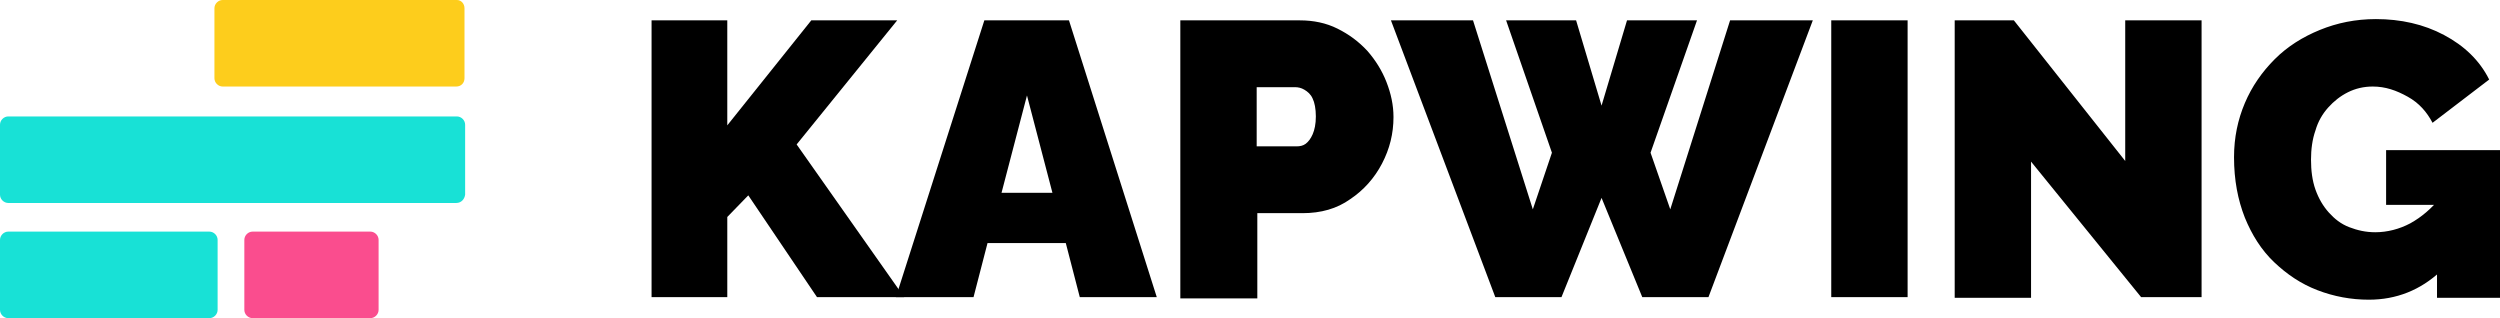
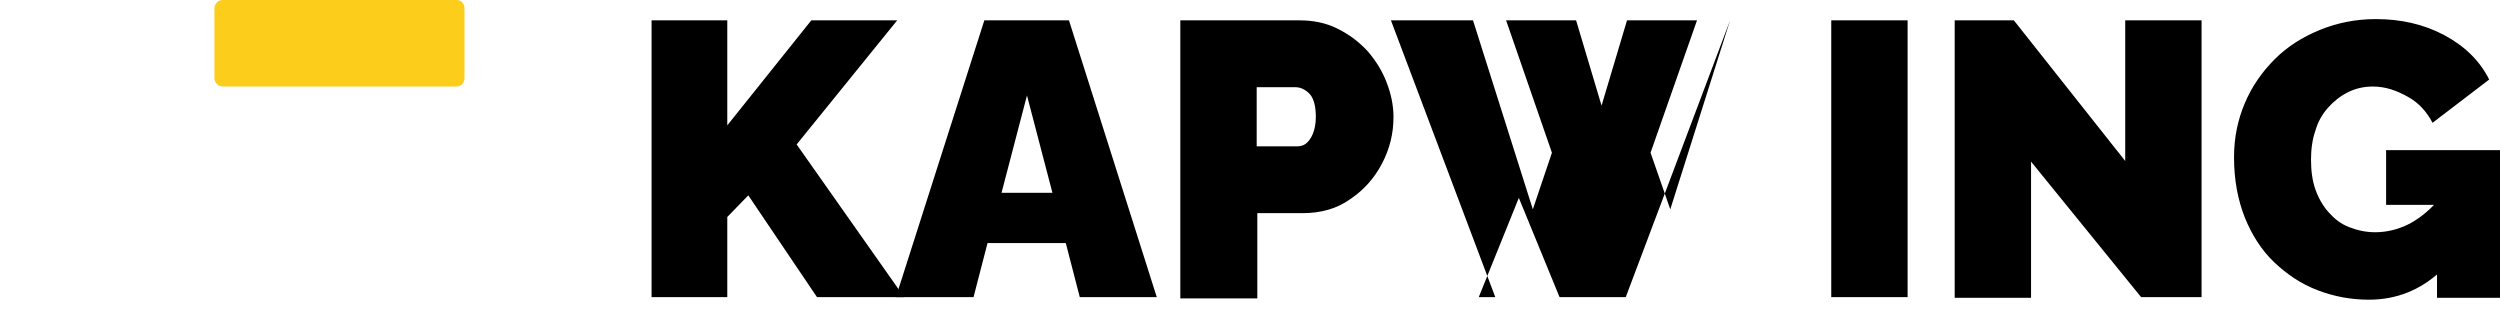
<svg xmlns="http://www.w3.org/2000/svg" xml:space="preserve" id="Layer_1" x="0" y="0" style="enable-background:new 0 0 392.9 50" version="1.1" viewBox="0 0 392.9 50">
  <style>.st1{fill:#18e1d6}</style>
  <path d="M102.4 46.8V3.2h11.9v16.5l13.2-16.5H141l-15.8 19.5 16.9 24h-13.7l-10.8-16-3.3 3.4v12.6h-11.9z" />
-   <path d="M154.7 3.2H168l13.8 43.5h-12.1l-2.2-8.5h-12.3l-2.2 8.5h-12.2l13.9-43.5zm10.7 27.1-4-15.3-4 15.3h8zM185.5 46.8V3.2h18.8c2.1 0 4.1.4 5.9 1.3 1.8.9 3.3 2 4.7 3.5 1.3 1.5 2.3 3.1 3 4.9.7 1.8 1.1 3.6 1.1 5.5 0 2.6-.6 5-1.8 7.3-1.2 2.3-2.9 4.2-5 5.6-2.1 1.5-4.6 2.2-7.5 2.2h-7.1v13.4h-12.1zm12-23.8h6.3c.5 0 1-.1 1.4-.4.4-.3.8-.8 1.1-1.5.3-.7.5-1.6.5-2.8 0-1.2-.2-2.2-.5-2.8-.3-.7-.8-1.1-1.3-1.4-.5-.3-1-.4-1.5-.4h-6V23zM236.7 3.2h11l4 13.4 4-13.4h11L259.4 24l3.1 8.9 9.4-29.7h13l-16.4 43.5h-10.4l-6.4-15.6-6.3 15.6H235L218.6 3.2h12.9l9.4 29.7 3-8.9-7.2-20.8zM287.8 46.8V3.2h12v43.5h-12zM319.2 25.4v21.4h-12V3.2h9.3L334 25.3V3.2h12v43.5h-9.5l-17.3-21.3zM372.3 47.1c-2.8 0-5.5-.5-8.1-1.5-2.6-1-4.8-2.5-6.8-4.4-2-1.9-3.5-4.3-4.6-7-1.1-2.8-1.7-5.9-1.7-9.5 0-3.1.6-5.9 1.7-8.5 1.1-2.6 2.7-4.9 4.7-6.9s4.4-3.5 7.1-4.6c2.7-1.1 5.6-1.7 8.8-1.7 3.9 0 7.5.8 10.7 2.5 3.2 1.7 5.6 4 7.1 7l-8.9 6.8c-.9-1.7-2.1-3.1-3.9-4.1s-3.5-1.6-5.5-1.6c-1.4 0-2.7.3-3.9.9-1.2.6-2.2 1.4-3.1 2.4-.9 1-1.6 2.2-2 3.6-.5 1.4-.7 3-.7 4.6 0 1.7.2 3.3.7 4.7.5 1.4 1.2 2.6 2.1 3.6.9 1 1.9 1.8 3.2 2.3s2.6.8 4.1.8c1.9 0 3.8-.5 5.5-1.4 1.8-1 3.3-2.3 4.8-4.1v11.6c-3.2 3-7 4.5-11.3 4.5zM383 32.2h-8v-8.6h17.9v23.2H383V32.2z" />
-   <path d="M58.2 50H39.7c-.7 0-1.3-.6-1.3-1.3v-11c0-.7.6-1.3 1.3-1.3h18.5c.7 0 1.3.6 1.3 1.3v11c0 .7-.6 1.3-1.3 1.3z" style="fill:#fa4d8e" />
-   <path d="M32.9 50H1.3C.6 50 0 49.4 0 48.7v-11c0-.7.6-1.3 1.3-1.3h31.6c.7 0 1.3.6 1.3 1.3v11c0 .7-.6 1.3-1.3 1.3zM71.7 31.9H1.3c-.7 0-1.3-.6-1.3-1.3v-11c0-.7.6-1.3 1.3-1.3h70.5c.7 0 1.3.6 1.3 1.3v11c-.1.7-.6 1.3-1.4 1.3z" class="st1" />
+   <path d="M154.7 3.2H168l13.8 43.5h-12.1l-2.2-8.5h-12.3l-2.2 8.5h-12.2l13.9-43.5zm10.7 27.1-4-15.3-4 15.3h8zM185.5 46.8V3.2h18.8c2.1 0 4.1.4 5.9 1.3 1.8.9 3.3 2 4.7 3.5 1.3 1.5 2.3 3.1 3 4.9.7 1.8 1.1 3.6 1.1 5.5 0 2.6-.6 5-1.8 7.3-1.2 2.3-2.9 4.2-5 5.6-2.1 1.5-4.6 2.2-7.5 2.2h-7.1v13.4h-12.1zm12-23.8h6.3c.5 0 1-.1 1.4-.4.4-.3.8-.8 1.1-1.5.3-.7.5-1.6.5-2.8 0-1.2-.2-2.2-.5-2.8-.3-.7-.8-1.1-1.3-1.4-.5-.3-1-.4-1.5-.4h-6V23zM236.7 3.2h11l4 13.4 4-13.4h11L259.4 24l3.1 8.9 9.4-29.7l-16.4 43.5h-10.4l-6.4-15.6-6.3 15.6H235L218.6 3.2h12.9l9.4 29.7 3-8.9-7.2-20.8zM287.8 46.8V3.2h12v43.5h-12zM319.2 25.4v21.4h-12V3.2h9.3L334 25.3V3.2h12v43.5h-9.5l-17.3-21.3zM372.3 47.1c-2.8 0-5.5-.5-8.1-1.5-2.6-1-4.8-2.5-6.8-4.4-2-1.9-3.5-4.3-4.6-7-1.1-2.8-1.7-5.9-1.7-9.5 0-3.1.6-5.9 1.7-8.5 1.1-2.6 2.7-4.9 4.7-6.9s4.4-3.5 7.1-4.6c2.7-1.1 5.6-1.7 8.8-1.7 3.9 0 7.5.8 10.7 2.5 3.2 1.7 5.6 4 7.1 7l-8.9 6.8c-.9-1.7-2.1-3.1-3.9-4.1s-3.5-1.6-5.5-1.6c-1.4 0-2.7.3-3.9.9-1.2.6-2.2 1.4-3.1 2.4-.9 1-1.6 2.2-2 3.6-.5 1.4-.7 3-.7 4.6 0 1.7.2 3.3.7 4.7.5 1.4 1.2 2.6 2.1 3.6.9 1 1.9 1.8 3.2 2.3s2.6.8 4.1.8c1.9 0 3.8-.5 5.5-1.4 1.8-1 3.3-2.3 4.8-4.1v11.6c-3.2 3-7 4.5-11.3 4.5zM383 32.2h-8v-8.6h17.9v23.2H383V32.2z" />
  <path d="M71.7 13.6H35c-.7 0-1.3-.6-1.3-1.3v-11c0-.7.6-1.3 1.3-1.3h36.8c.7 0 1.2.6 1.2 1.3v11c0 .7-.5 1.3-1.3 1.3z" style="fill:#fdcd1c" />
</svg>